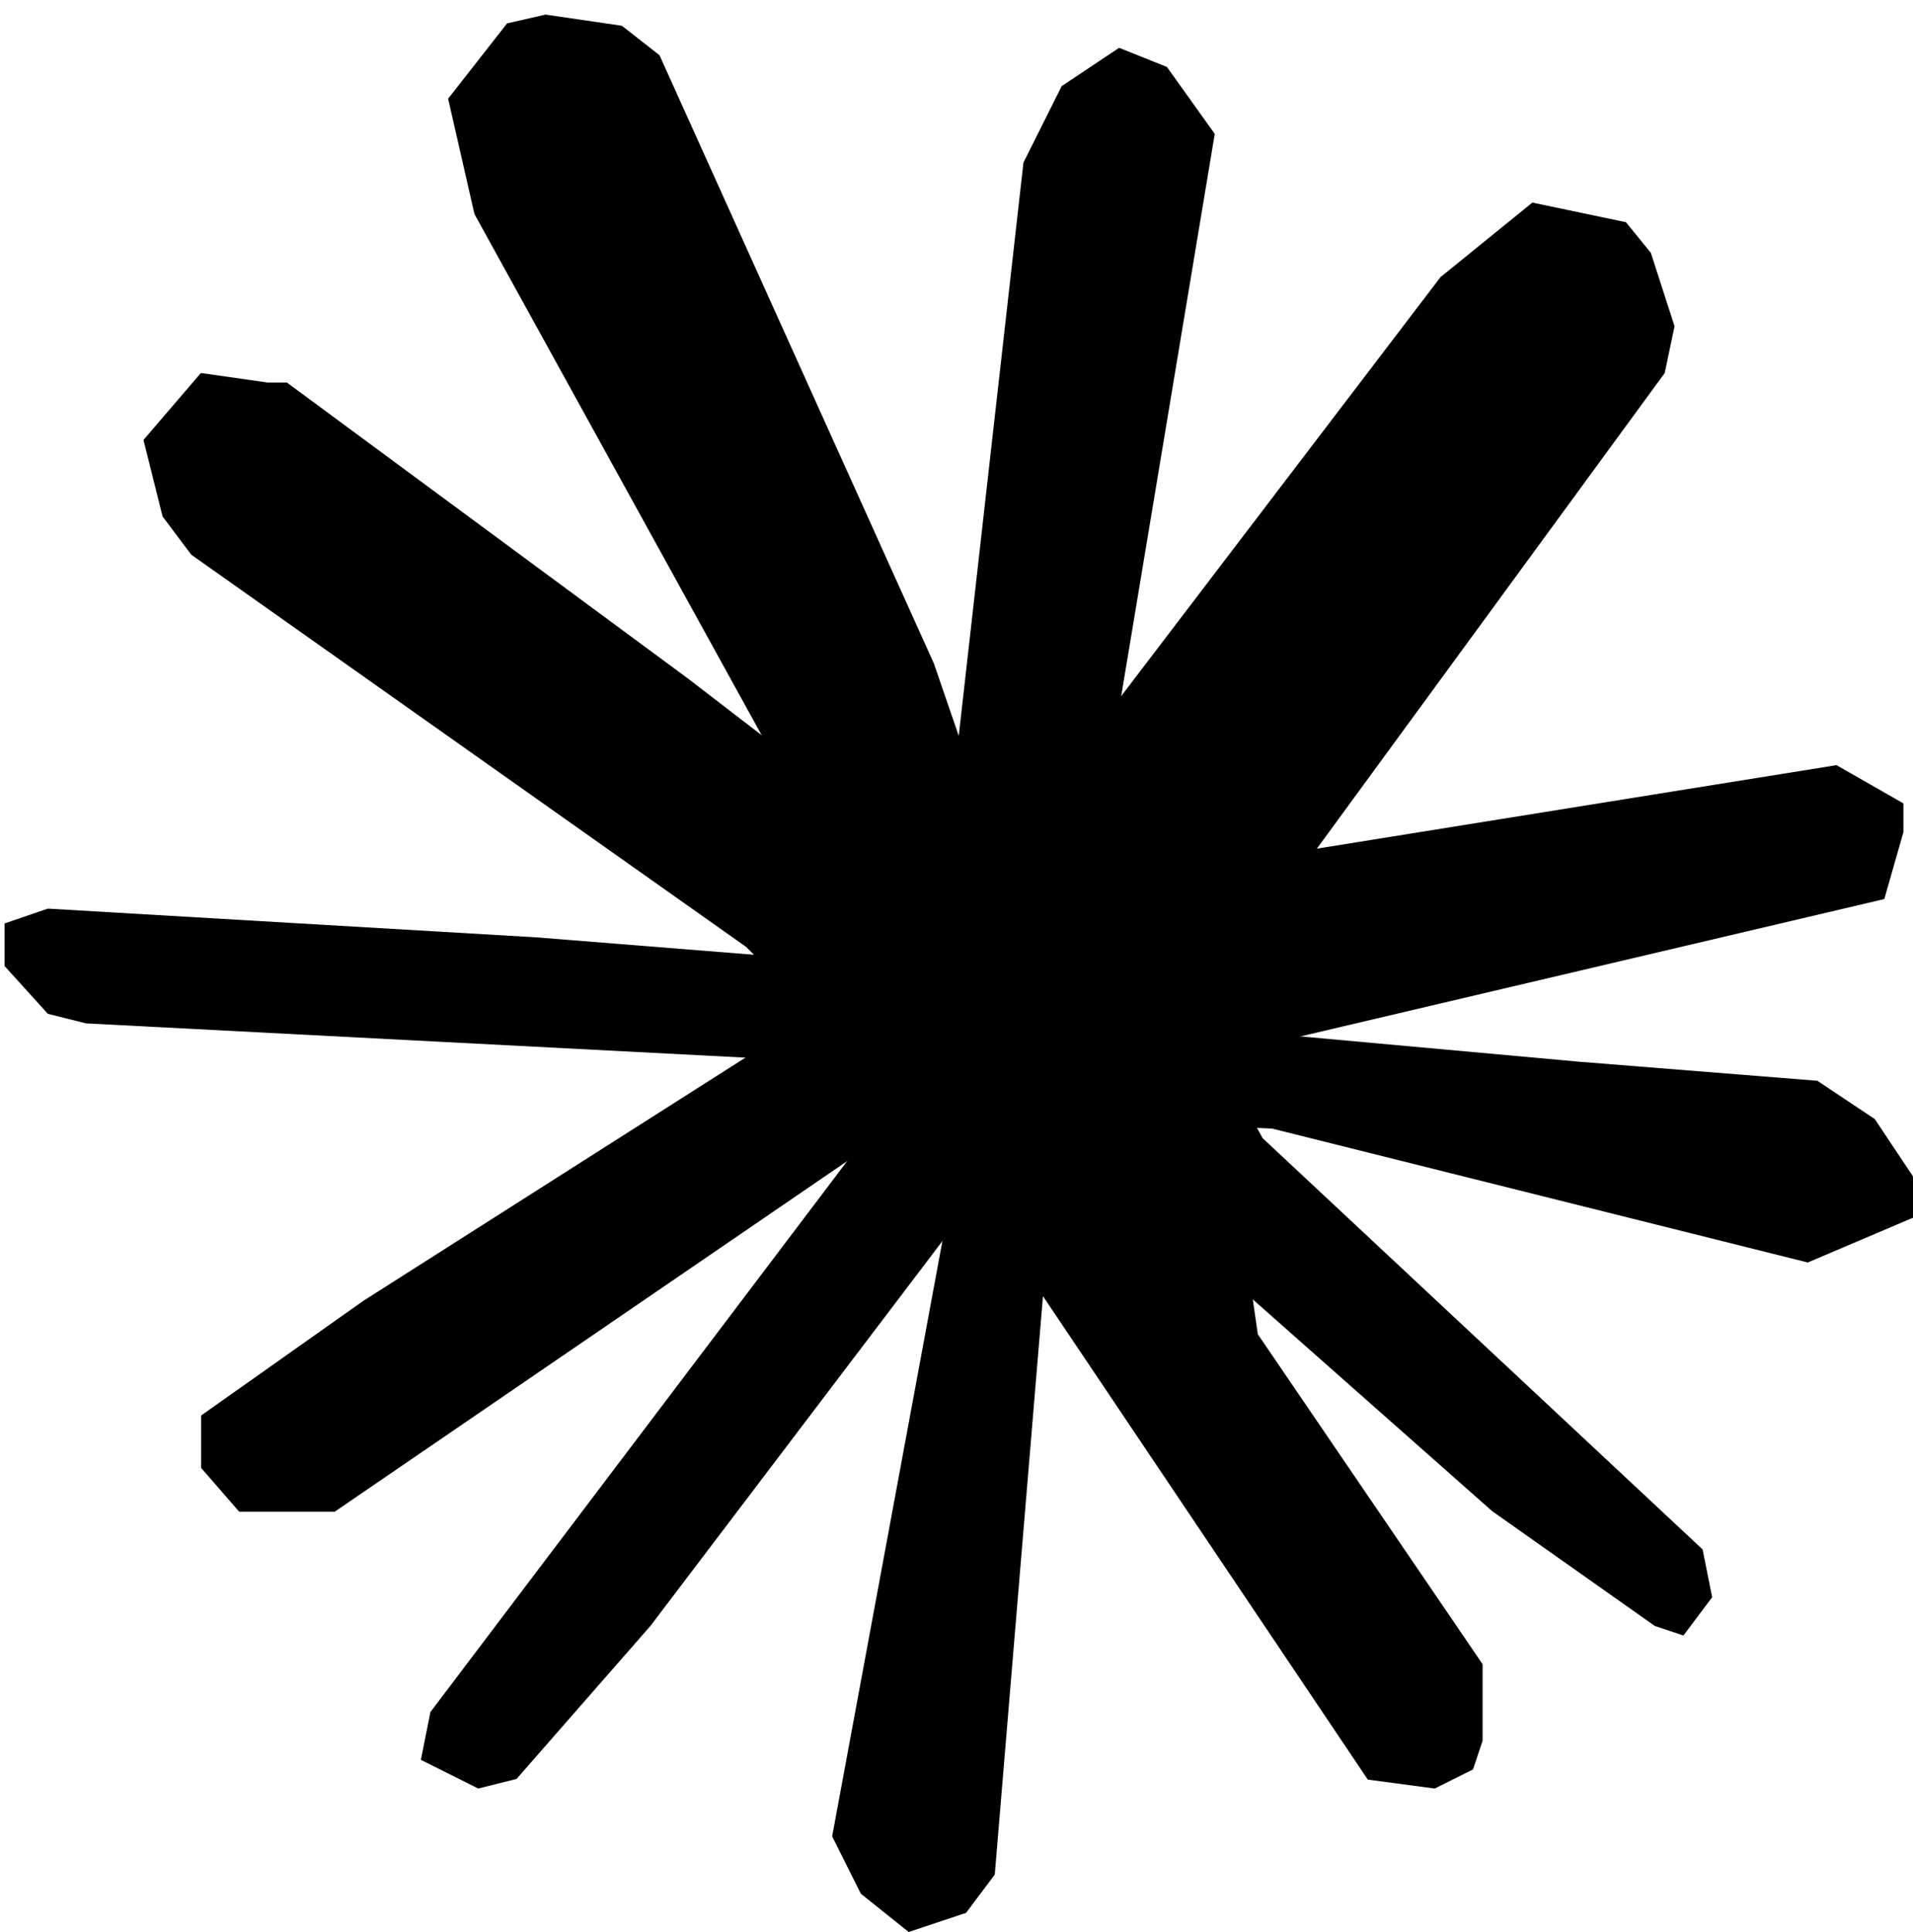
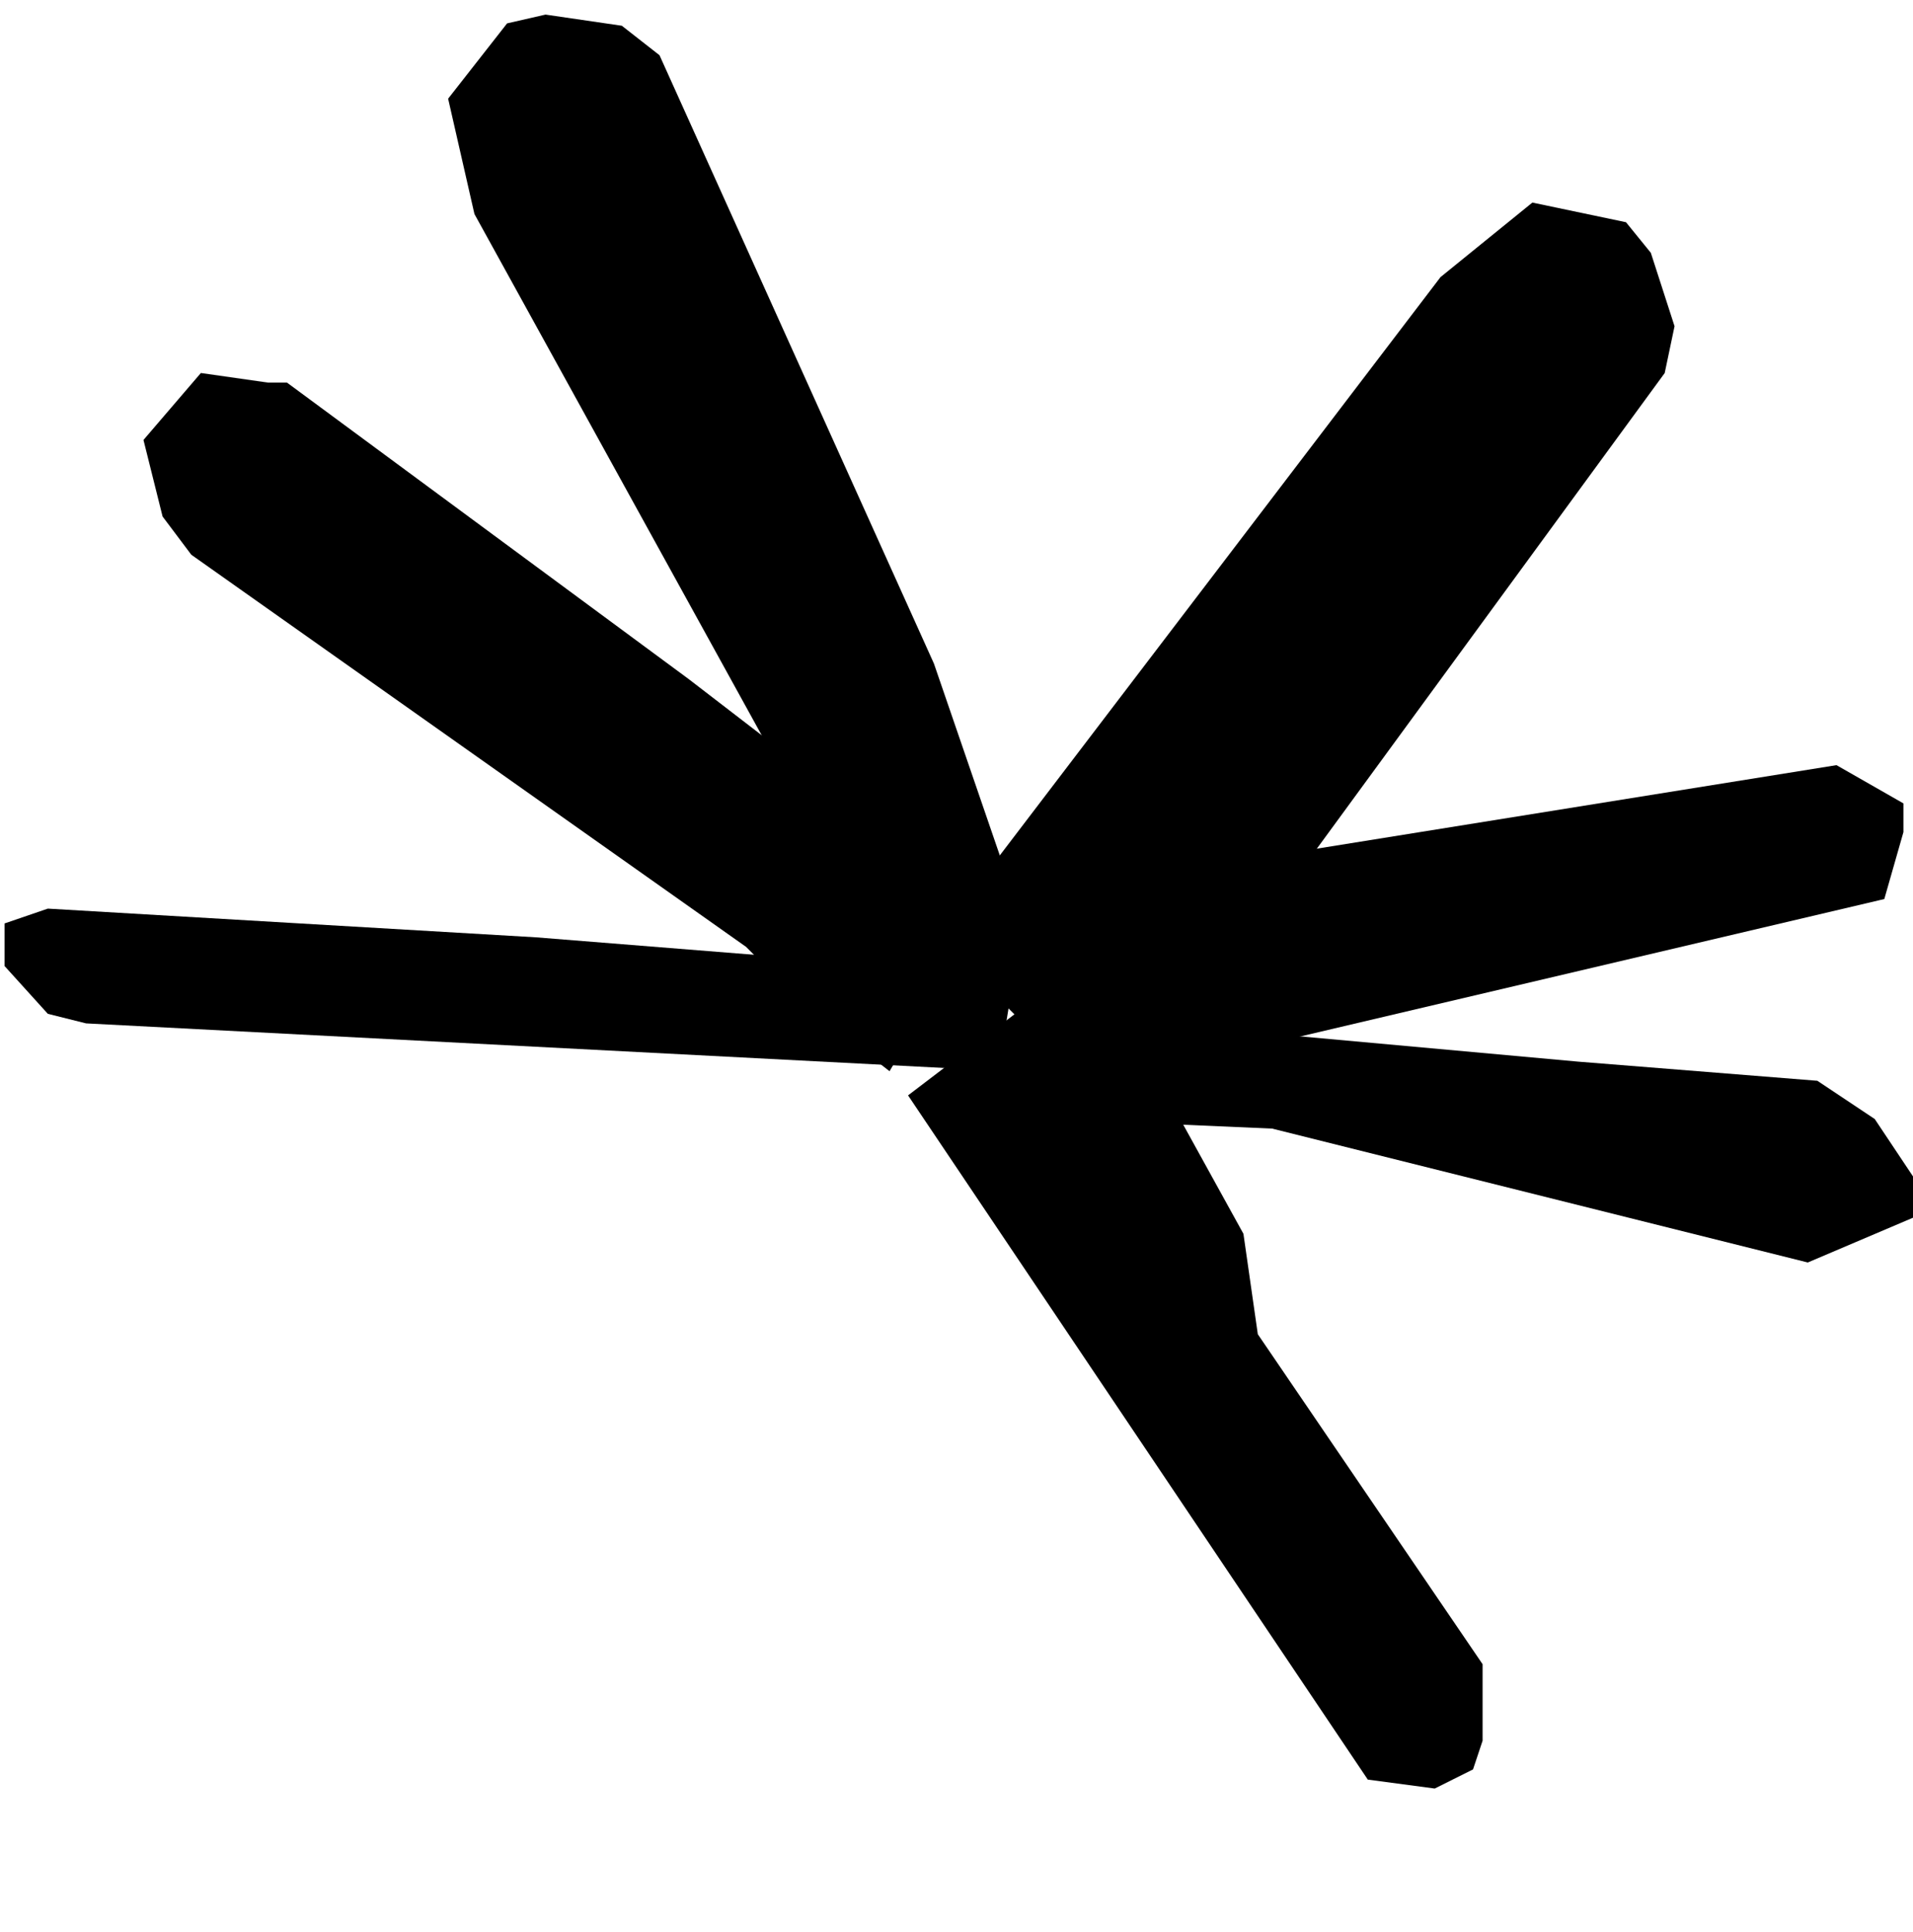
<svg xmlns="http://www.w3.org/2000/svg" overflow="visible" width="100%" height="100%" viewBox="0 0 100 101" fill="none" role="presentation">
  <path d="M96 40 L99.5 42 L99.5 43.5 L98.5 47 L56 57 L52.004 47.071 L96 40 M96 40 " fill="hsl(15.111 54.217% 51.176%)" style="transform-origin: 50px 50px; transform: rotate(330deg) scaleY(1.07) rotate(-330deg);" />
  <path d="M80.103 10.59 L84.997 11.617 L86.296 13.218 L87.535 17.054 L87.021 19.501 L58.5 58.5 L49 49 L75.301 14.487 L80.103 10.59 M80.103 10.59 " fill="hsl(15.111 54.217% 51.176%)" style="transform-origin: 50px 50px; transform: rotate(300deg) scaleY(1.018) rotate(-300deg);" />
-   <path d="M55.5 4.5 L58.501 2.5 L61 3.5 L63.5 7 L56.651 48.162 L52.001 45 L50.001 39.5 L53.5 8.5 L55.5 4.5 M55.5 4.5 " fill="hsl(15.111 54.217% 51.176%)" style="transform-origin: 50px 50px; transform: rotate(270deg) scaleY(1.09) rotate(-270deg);" />
  <path d="M23.425 5.159 L26.508 1.222 L28.517 0.763 L32.506 1.346 L34.475 2.887 L48.82 34.69 L54.009 49.801 L47.938 53.176 L24.801 11.189 L23.425 5.159 M23.425 5.159 " fill="hsl(15.111 54.217% 51.176%)" style="transform-origin: 50px 50px; transform: rotate(240deg) scaleY(1.075) rotate(-240deg);" />
  <path d="M8.499 27.002 L7.5 23 L10.5 19.5 L14 20 L15 20 L36 35.5 L42.5 40.5 L51.5 47.5 L46.5 56 L42 52.5 L39 49.5 L10 29 L8.499 27.002 M8.499 27.002 " fill="hsl(15.111 54.217% 51.176%)" style="transform-origin: 50px 50px; transform: rotate(210deg) scaleY(1.06) rotate(-210deg);" />
  <path d="M2.5 53 L0.237 50.5 L0.237 48.276 L2.5 47.5 L28 49 L53 51 L52.188 55.978 L4.5 53.5 L2.5 53 M2.5 53 " fill="hsl(15.111 54.217% 51.176%)" style="transform-origin: 50px 50px; transform: rotate(180deg) scaleY(0.997) rotate(-180deg);" />
-   <path d="M17.5 79.026 L12.501 79.026 L10.512 76.737 L10.512 74 L19 68 L53.508 46.034 L57.001 52 L17.5 79.026 M17.5 79.026 " fill="hsl(15.111 54.217% 51.176%)" style="transform-origin: 50px 50px; transform: rotate(150deg) scaleY(0.925) rotate(-150deg);" />
-   <path d="M27 93 L25 93.5 L22 92 L22.5 89.5 L52 50.5 L56 56 L34 85 L27 93 M27 93 " fill="hsl(15.111 54.217% 51.176%)" style="transform-origin: 50px 50px; transform: rotate(120deg) scaleY(1.045) rotate(-120deg);" />
-   <path d="M52 98 L50.5 100 L47.5 101 L45 99 L43.5 96 L51 55.5 L55.5 56 L52 98 M52 98 " fill="hsl(15.111 54.217% 51.176%)" style="transform-origin: 50px 50px; transform: rotate(90deg) scaleY(0.958) rotate(-90deg);" />
  <path d="M77.501 87 L77.501 91 L77.001 92.5 L75 93.5 L71.501 93.034 L47.467 57.264 L57 50 L64.999 64.5 L65.751 69.75 L77.501 87 M77.501 87 " fill="hsl(15.111 54.217% 51.176%)" style="transform-origin: 50px 50px; transform: rotate(60deg) scaleY(1.1) rotate(-60deg);" />
-   <path d="M89.001 80.999 L89.501 83.499 L88.001 85.499 L86.501 84.999 L78.001 78.999 L65.001 67.499 L55.001 60.499 L58 51 L63 54 L66.001 59.499 L89.001 80.999 M89.001 80.999 " fill="hsl(15.111 54.217% 51.176%)" style="transform-origin: 50px 50px; transform: rotate(30deg) scaleY(1.137) rotate(-30deg);" />
  <path d="M82.5 55.5 L95 56.5 L98 58.5 L100 61.5 L100 63.659 L94.5 66 L66.501 59 L55 58.5 L58 48 L66.001 54 L82.5 55.5 M82.5 55.5 " fill="hsl(15.111 54.217% 51.176%)" style="transform-origin: 50px 50px; transform: rotate(0deg) scaleY(1.212) rotate(0deg);" />
</svg>